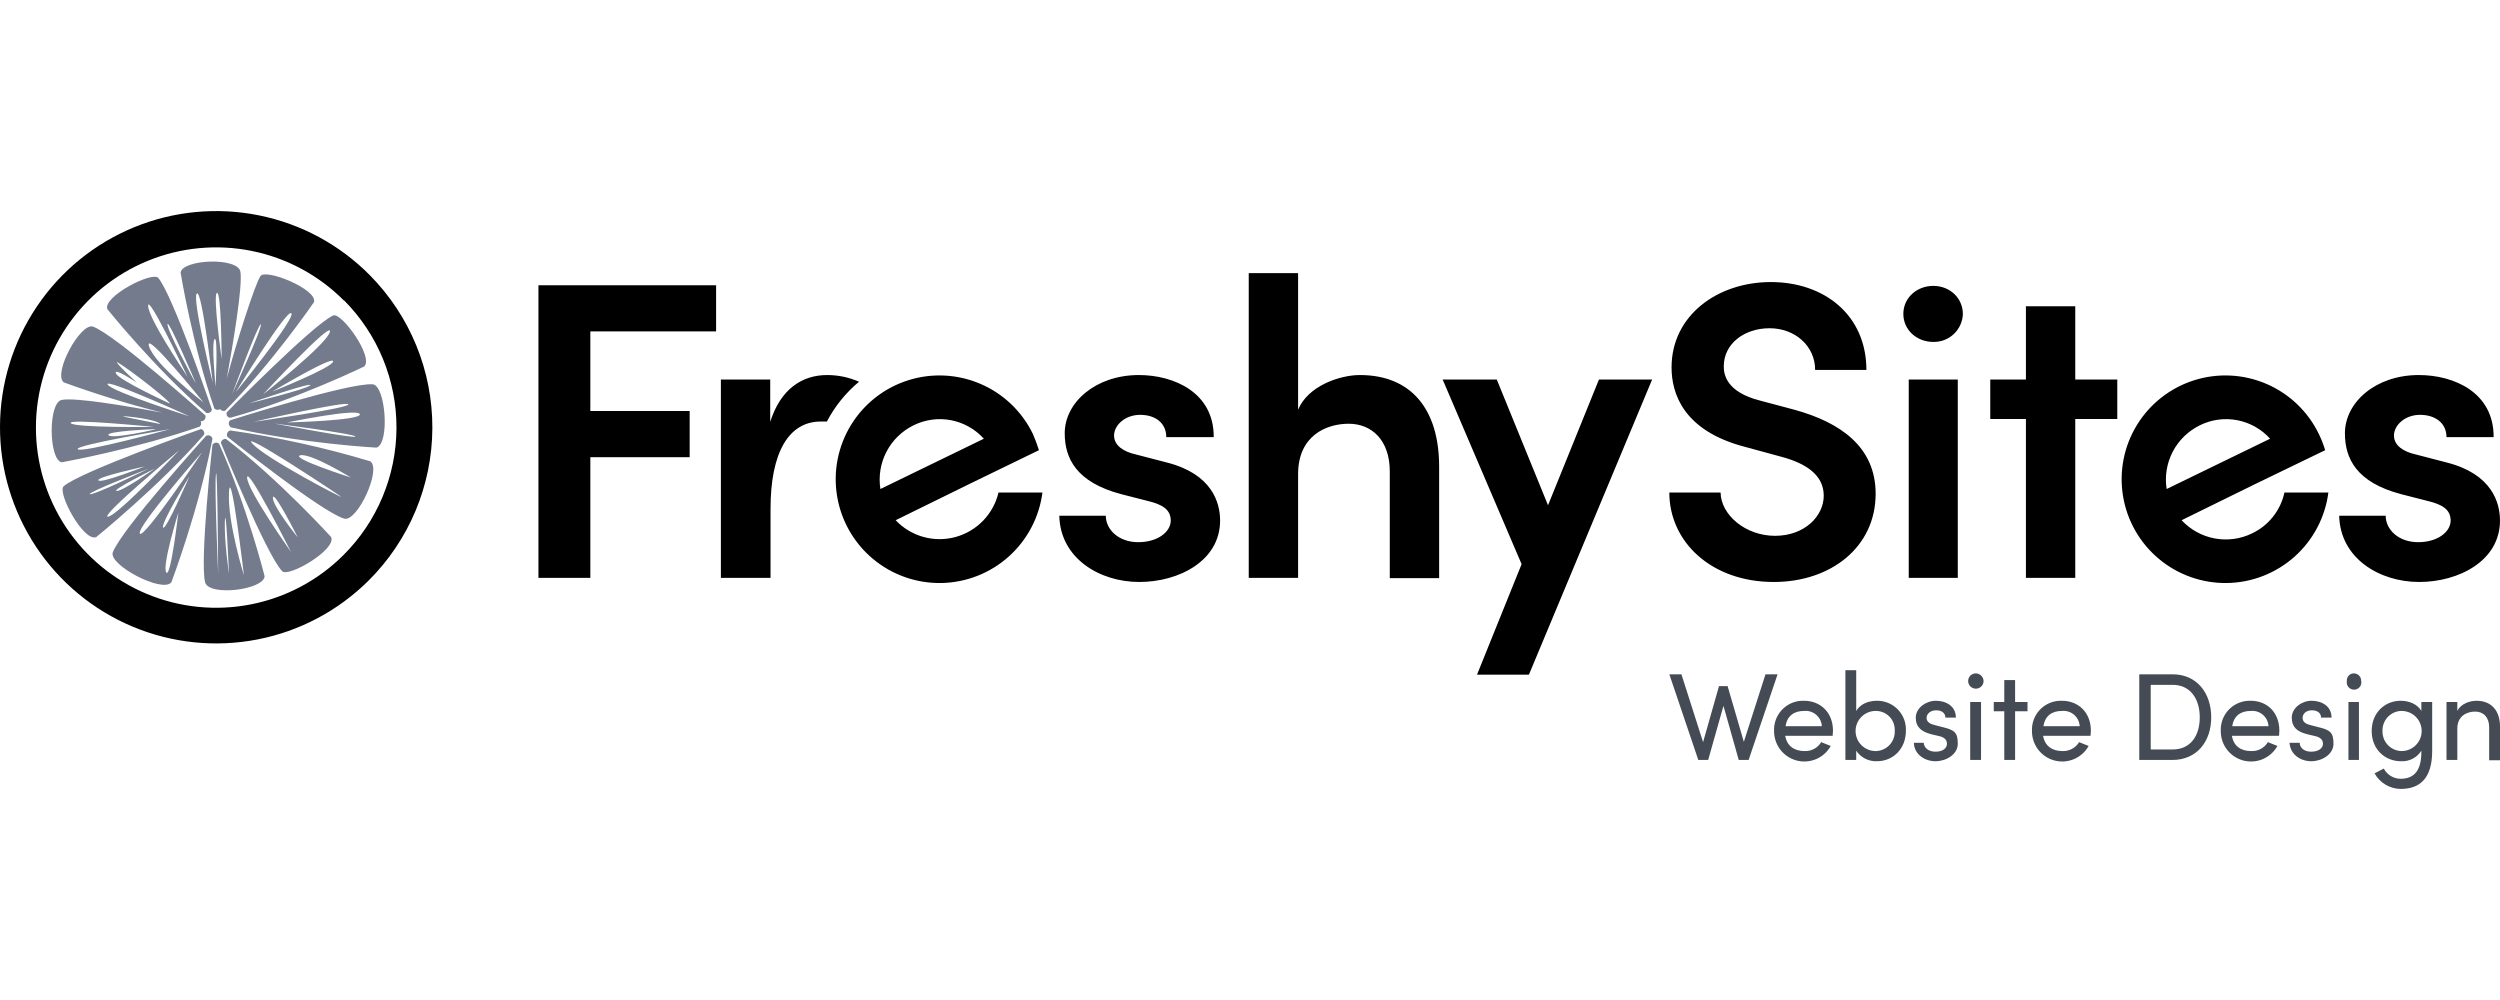
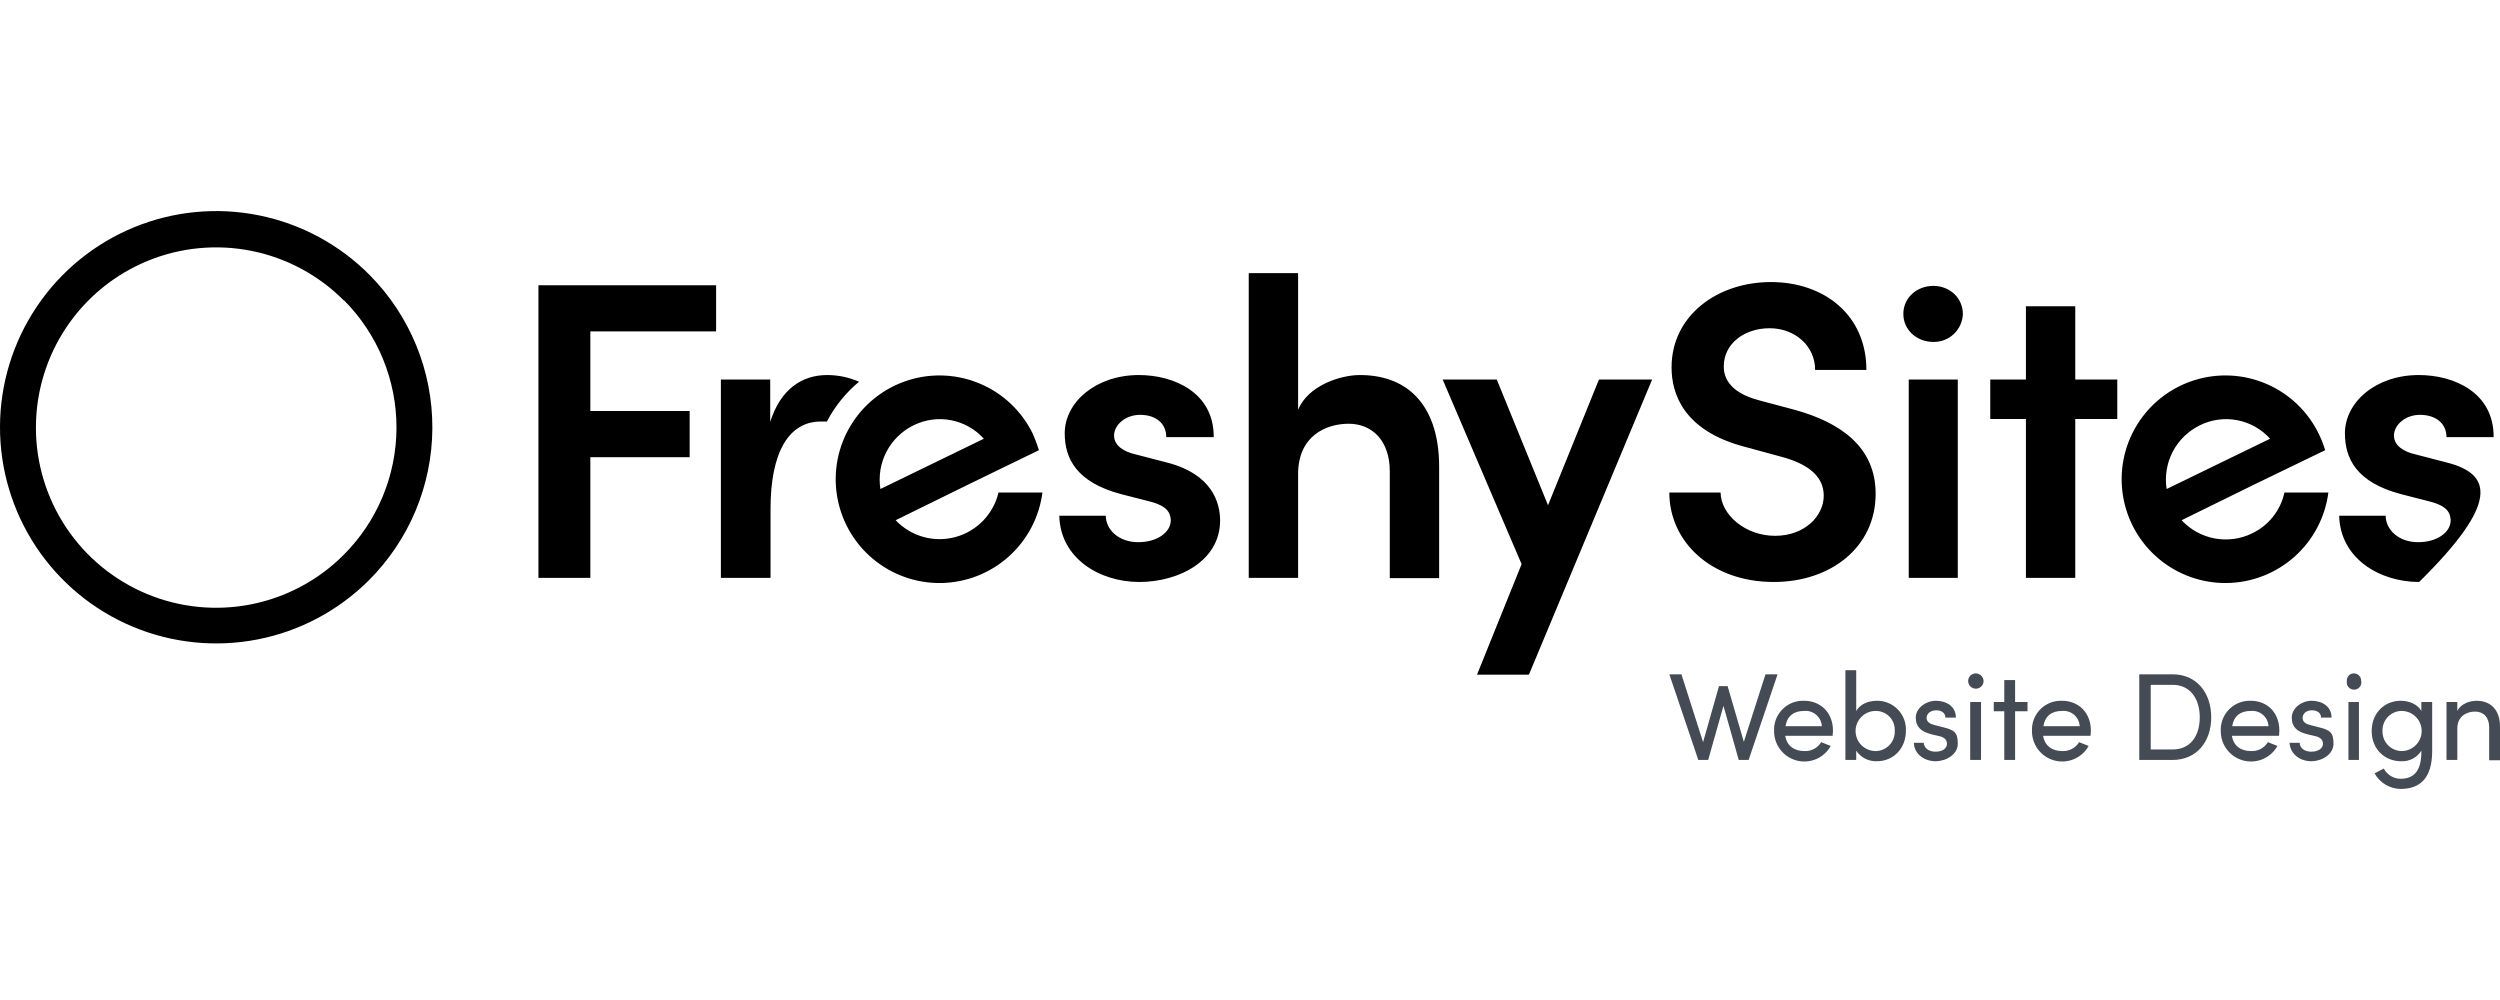
<svg xmlns="http://www.w3.org/2000/svg" width="125" height="50" viewBox="0 0 125 50" fill="none">
-   <path d="M26.922 14.263H35.805V16.571H29.517V20.551H34.483V22.859H29.517V28.892H26.922V14.263ZM58.362 23.13L56.77 22.716C56.197 22.588 55.703 22.286 55.703 21.776C55.703 21.267 56.245 20.742 57.009 20.742C57.773 20.742 58.314 21.156 58.314 21.856H60.686C60.702 19.627 58.696 18.752 56.945 18.752C54.78 18.752 53.236 20.121 53.236 21.665C53.236 22.923 53.825 24.116 56.054 24.706L57.359 25.04C58.107 25.215 58.537 25.47 58.537 26.027C58.537 26.584 57.9 27.109 56.913 27.109C55.926 27.109 55.29 26.473 55.29 25.788H52.965C53.013 27.921 54.987 29.099 56.961 29.099C58.935 29.099 61.005 28.049 61.005 26.027C61.005 25.119 60.591 23.703 58.362 23.13ZM67.993 18.752C66.99 18.752 65.398 19.293 64.905 20.487V13.658H62.437V28.892H64.905V23.703C64.905 21.792 66.305 21.187 67.436 21.187C68.566 21.187 69.489 21.983 69.489 23.575V28.908H71.957V23.337C71.957 20.439 70.54 18.752 67.993 18.752ZM77.401 25.263L74.838 18.975H72.132L76.08 28.208L73.851 33.732H76.446L82.607 18.975H79.948L77.401 25.263ZM89.722 20.487L87.987 20.025C86.316 19.596 86.188 18.72 86.188 18.322C86.188 17.176 87.223 16.412 88.481 16.412C89.738 16.412 90.757 17.287 90.757 18.497H93.32C93.32 15.759 91.219 14.103 88.544 14.103C85.87 14.103 83.578 15.775 83.578 18.37C83.578 19.643 84.135 21.538 87.271 22.349L89.086 22.843C90.327 23.177 91.187 23.766 91.187 24.785C91.187 25.804 90.232 26.791 88.751 26.791C87.271 26.791 86.045 25.74 86.029 24.626H83.466C83.466 27.093 85.567 29.099 88.688 29.099C91.553 29.099 93.782 27.348 93.782 24.69C93.782 22.349 92.031 21.124 89.722 20.487ZM95.437 28.892H97.889V18.975H95.437V28.892ZM103.763 15.313H101.296V18.975H99.513V20.949H101.296V28.892H103.763V20.949H105.864V18.975H103.763V15.313ZM122.356 23.13L120.764 22.716C120.191 22.588 119.698 22.286 119.698 21.776C119.698 21.267 120.239 20.742 121.003 20.742C121.767 20.742 122.325 21.156 122.325 21.856H124.681C124.696 19.627 122.707 18.752 120.94 18.752C118.775 18.752 117.246 20.121 117.246 21.665C117.246 22.923 117.819 24.116 120.048 24.706L121.353 25.04C122.102 25.215 122.532 25.47 122.532 26.027C122.532 26.584 121.895 27.109 120.908 27.109C119.921 27.109 119.284 26.473 119.284 25.788H116.96C117.008 27.921 118.982 29.099 120.956 29.099C122.929 29.099 124.999 28.049 124.999 26.027C124.999 25.119 124.585 23.703 122.356 23.13ZM42.952 19.086C42.45 18.866 41.908 18.752 41.36 18.752C40.119 18.752 39.036 19.436 38.511 21.092V18.975H36.044V28.892H38.527V25.438C38.527 22.652 39.418 21.076 41.042 21.076H41.344C41.744 20.313 42.29 19.637 42.952 19.086V19.086ZM114.222 24.626H116.419C116.259 25.862 115.66 27 114.731 27.83C113.801 28.661 112.604 29.13 111.358 29.151C110.112 29.171 108.9 28.743 107.943 27.943C106.987 27.144 106.35 26.027 106.15 24.797C105.949 23.567 106.198 22.305 106.851 21.243C107.504 20.182 108.517 19.39 109.705 19.014C110.894 18.638 112.178 18.702 113.323 19.195C114.468 19.687 115.397 20.575 115.941 21.697C116.068 21.959 116.174 22.23 116.259 22.509L112.773 24.196L109.08 26.011C109.52 26.485 110.102 26.805 110.739 26.923C111.375 27.04 112.033 26.95 112.614 26.664C113.02 26.469 113.376 26.185 113.654 25.831C113.933 25.478 114.127 25.066 114.222 24.626V24.626ZM108.332 24.451L113.505 21.936C113.072 21.455 112.494 21.13 111.859 21.009C111.224 20.888 110.566 20.979 109.987 21.267C109.408 21.552 108.934 22.014 108.636 22.587C108.338 23.16 108.232 23.813 108.332 24.451V24.451ZM49.925 24.626H52.122C51.962 25.862 51.363 27 50.434 27.83C49.505 28.661 48.307 29.13 47.061 29.151C45.815 29.171 44.603 28.743 43.646 27.943C42.69 27.144 42.053 26.027 41.853 24.797C41.652 23.567 41.901 22.305 42.554 21.243C43.207 20.182 44.22 19.39 45.408 19.014C46.597 18.638 47.881 18.702 49.026 19.195C50.171 19.687 51.1 20.575 51.644 21.697C51.759 21.962 51.86 22.233 51.947 22.509L48.476 24.196L44.783 26.011C45.158 26.408 45.634 26.695 46.159 26.844C46.684 26.992 47.24 26.995 47.767 26.853C48.294 26.711 48.773 26.429 49.153 26.037C49.533 25.645 49.8 25.157 49.925 24.626V24.626ZM44.019 24.451L49.193 21.936C48.76 21.455 48.181 21.13 47.546 21.009C46.911 20.888 46.253 20.979 45.675 21.267C45.095 21.552 44.621 22.014 44.324 22.587C44.026 23.16 43.919 23.813 44.019 24.451V24.451ZM96.663 14.294C95.851 14.294 95.167 14.883 95.167 15.695C95.167 16.507 95.851 17.096 96.663 17.096C97.042 17.105 97.409 16.965 97.686 16.706C97.963 16.447 98.127 16.09 98.144 15.711C98.144 14.899 97.491 14.294 96.663 14.294Z" fill="black" />
+   <path d="M26.922 14.263H35.805V16.571H29.517V20.551H34.483V22.859H29.517V28.892H26.922V14.263ZM58.362 23.13L56.77 22.716C56.197 22.588 55.703 22.286 55.703 21.776C55.703 21.267 56.245 20.742 57.009 20.742C57.773 20.742 58.314 21.156 58.314 21.856H60.686C60.702 19.627 58.696 18.752 56.945 18.752C54.78 18.752 53.236 20.121 53.236 21.665C53.236 22.923 53.825 24.116 56.054 24.706L57.359 25.04C58.107 25.215 58.537 25.47 58.537 26.027C58.537 26.584 57.9 27.109 56.913 27.109C55.926 27.109 55.29 26.473 55.29 25.788H52.965C53.013 27.921 54.987 29.099 56.961 29.099C58.935 29.099 61.005 28.049 61.005 26.027C61.005 25.119 60.591 23.703 58.362 23.13ZM67.993 18.752C66.99 18.752 65.398 19.293 64.905 20.487V13.658H62.437V28.892H64.905V23.703C64.905 21.792 66.305 21.187 67.436 21.187C68.566 21.187 69.489 21.983 69.489 23.575V28.908H71.957V23.337C71.957 20.439 70.54 18.752 67.993 18.752ZM77.401 25.263L74.838 18.975H72.132L76.08 28.208L73.851 33.732H76.446L82.607 18.975H79.948L77.401 25.263ZM89.722 20.487L87.987 20.025C86.316 19.596 86.188 18.72 86.188 18.322C86.188 17.176 87.223 16.412 88.481 16.412C89.738 16.412 90.757 17.287 90.757 18.497H93.32C93.32 15.759 91.219 14.103 88.544 14.103C85.87 14.103 83.578 15.775 83.578 18.37C83.578 19.643 84.135 21.538 87.271 22.349L89.086 22.843C90.327 23.177 91.187 23.766 91.187 24.785C91.187 25.804 90.232 26.791 88.751 26.791C87.271 26.791 86.045 25.74 86.029 24.626H83.466C83.466 27.093 85.567 29.099 88.688 29.099C91.553 29.099 93.782 27.348 93.782 24.69C93.782 22.349 92.031 21.124 89.722 20.487ZM95.437 28.892H97.889V18.975H95.437V28.892ZM103.763 15.313H101.296V18.975H99.513V20.949H101.296V28.892H103.763V20.949H105.864V18.975H103.763V15.313ZM122.356 23.13L120.764 22.716C120.191 22.588 119.698 22.286 119.698 21.776C119.698 21.267 120.239 20.742 121.003 20.742C121.767 20.742 122.325 21.156 122.325 21.856H124.681C124.696 19.627 122.707 18.752 120.94 18.752C118.775 18.752 117.246 20.121 117.246 21.665C117.246 22.923 117.819 24.116 120.048 24.706L121.353 25.04C122.102 25.215 122.532 25.47 122.532 26.027C122.532 26.584 121.895 27.109 120.908 27.109C119.921 27.109 119.284 26.473 119.284 25.788H116.96C117.008 27.921 118.982 29.099 120.956 29.099C124.999 25.119 124.585 23.703 122.356 23.13ZM42.952 19.086C42.45 18.866 41.908 18.752 41.36 18.752C40.119 18.752 39.036 19.436 38.511 21.092V18.975H36.044V28.892H38.527V25.438C38.527 22.652 39.418 21.076 41.042 21.076H41.344C41.744 20.313 42.29 19.637 42.952 19.086V19.086ZM114.222 24.626H116.419C116.259 25.862 115.66 27 114.731 27.83C113.801 28.661 112.604 29.13 111.358 29.151C110.112 29.171 108.9 28.743 107.943 27.943C106.987 27.144 106.35 26.027 106.15 24.797C105.949 23.567 106.198 22.305 106.851 21.243C107.504 20.182 108.517 19.39 109.705 19.014C110.894 18.638 112.178 18.702 113.323 19.195C114.468 19.687 115.397 20.575 115.941 21.697C116.068 21.959 116.174 22.23 116.259 22.509L112.773 24.196L109.08 26.011C109.52 26.485 110.102 26.805 110.739 26.923C111.375 27.04 112.033 26.95 112.614 26.664C113.02 26.469 113.376 26.185 113.654 25.831C113.933 25.478 114.127 25.066 114.222 24.626V24.626ZM108.332 24.451L113.505 21.936C113.072 21.455 112.494 21.13 111.859 21.009C111.224 20.888 110.566 20.979 109.987 21.267C109.408 21.552 108.934 22.014 108.636 22.587C108.338 23.16 108.232 23.813 108.332 24.451V24.451ZM49.925 24.626H52.122C51.962 25.862 51.363 27 50.434 27.83C49.505 28.661 48.307 29.13 47.061 29.151C45.815 29.171 44.603 28.743 43.646 27.943C42.69 27.144 42.053 26.027 41.853 24.797C41.652 23.567 41.901 22.305 42.554 21.243C43.207 20.182 44.22 19.39 45.408 19.014C46.597 18.638 47.881 18.702 49.026 19.195C50.171 19.687 51.1 20.575 51.644 21.697C51.759 21.962 51.86 22.233 51.947 22.509L48.476 24.196L44.783 26.011C45.158 26.408 45.634 26.695 46.159 26.844C46.684 26.992 47.24 26.995 47.767 26.853C48.294 26.711 48.773 26.429 49.153 26.037C49.533 25.645 49.8 25.157 49.925 24.626V24.626ZM44.019 24.451L49.193 21.936C48.76 21.455 48.181 21.13 47.546 21.009C46.911 20.888 46.253 20.979 45.675 21.267C45.095 21.552 44.621 22.014 44.324 22.587C44.026 23.16 43.919 23.813 44.019 24.451V24.451ZM96.663 14.294C95.851 14.294 95.167 14.883 95.167 15.695C95.167 16.507 95.851 17.096 96.663 17.096C97.042 17.105 97.409 16.965 97.686 16.706C97.963 16.447 98.127 16.09 98.144 15.711C98.144 14.899 97.491 14.294 96.663 14.294Z" fill="black" />
  <path d="M88.879 33.716L87.431 37.998H86.937L86.173 35.292L85.409 37.998H84.915L83.467 33.716H84.072L85.154 37.107L85.95 34.305H86.38L87.192 37.091L88.274 33.716H88.879ZM91.649 36.534C91.649 36.629 91.633 36.709 91.633 36.789H89.261C89.341 37.298 89.723 37.553 90.216 37.553C90.384 37.562 90.552 37.526 90.7 37.447C90.849 37.369 90.974 37.251 91.06 37.107L91.538 37.298C91.374 37.593 91.116 37.824 90.805 37.956C90.494 38.087 90.148 38.111 89.822 38.023C89.497 37.935 89.21 37.741 89.007 37.471C88.804 37.201 88.698 36.871 88.704 36.534V36.407C88.725 36.028 88.893 35.672 89.173 35.416C89.453 35.16 89.822 35.024 90.201 35.038C91.028 35.038 91.649 35.627 91.649 36.534ZM91.092 36.311C91.086 36.201 91.058 36.094 91.01 35.996C90.961 35.897 90.893 35.81 90.81 35.738C90.726 35.667 90.629 35.613 90.525 35.58C90.42 35.547 90.31 35.536 90.201 35.547C89.707 35.547 89.357 35.786 89.277 36.311H91.092ZM95.295 36.534C95.295 37.457 94.642 38.062 93.846 38.062C93.643 38.07 93.442 38.026 93.26 37.934C93.079 37.842 92.925 37.705 92.811 37.537V37.998H92.27V33.509H92.811V35.547C93.002 35.213 93.4 35.038 93.846 35.038C94.041 35.035 94.234 35.073 94.414 35.148C94.594 35.223 94.757 35.334 94.893 35.474C95.028 35.614 95.134 35.78 95.203 35.962C95.272 36.145 95.303 36.339 95.295 36.534ZM94.737 36.534V36.486C94.737 36.361 94.713 36.238 94.665 36.123C94.616 36.008 94.546 35.904 94.457 35.816C94.368 35.729 94.262 35.66 94.147 35.614C94.031 35.568 93.907 35.545 93.782 35.547C93.516 35.547 93.261 35.653 93.073 35.841C92.885 36.029 92.779 36.284 92.779 36.55C92.779 36.816 92.885 37.071 93.073 37.259C93.261 37.447 93.516 37.553 93.782 37.553H93.83C94.085 37.536 94.323 37.42 94.493 37.23C94.663 37.039 94.751 36.789 94.737 36.534V36.534ZM97.141 36.359L96.711 36.247C96.52 36.2 96.329 36.104 96.329 35.897C96.329 35.69 96.52 35.515 96.807 35.515C97.094 35.515 97.269 35.658 97.269 35.881H97.794C97.794 35.292 97.284 35.038 96.791 35.038C96.297 35.038 95.788 35.404 95.788 35.881C95.788 36.359 96.075 36.582 96.552 36.709L96.95 36.804C97.173 36.852 97.348 36.964 97.348 37.187C97.348 37.409 97.141 37.584 96.775 37.584C96.409 37.584 96.202 37.378 96.186 37.139H95.693C95.709 37.728 96.25 38.062 96.775 38.062C97.3 38.062 97.889 37.728 97.889 37.187C97.889 36.645 97.746 36.502 97.141 36.359ZM98.797 33.669H98.781C98.731 33.669 98.681 33.68 98.635 33.701C98.589 33.721 98.548 33.75 98.513 33.786C98.478 33.822 98.451 33.865 98.433 33.912C98.415 33.958 98.406 34.008 98.407 34.059C98.408 34.109 98.419 34.158 98.439 34.204C98.459 34.25 98.488 34.292 98.524 34.326C98.561 34.361 98.603 34.388 98.65 34.407C98.697 34.425 98.747 34.434 98.797 34.433C98.898 34.433 98.995 34.392 99.067 34.321C99.139 34.249 99.179 34.152 99.179 34.05C99.175 33.95 99.133 33.855 99.063 33.785C98.992 33.714 98.897 33.672 98.797 33.669ZM98.51 37.998H99.052V35.101H98.51V37.998ZM100.755 34.003H100.214V35.101H99.688V35.563H100.214V37.998H100.755V35.563H101.376V35.101H100.755V34.003ZM104.544 36.534C104.544 36.629 104.528 36.709 104.528 36.789H102.156C102.235 37.298 102.617 37.553 103.111 37.553C103.279 37.562 103.446 37.526 103.595 37.447C103.743 37.369 103.868 37.251 103.955 37.107L104.432 37.298C104.268 37.593 104.01 37.824 103.699 37.956C103.388 38.087 103.043 38.111 102.717 38.023C102.391 37.935 102.104 37.741 101.901 37.471C101.699 37.201 101.592 36.871 101.599 36.534V36.407C101.619 36.028 101.787 35.672 102.067 35.416C102.347 35.16 102.716 35.024 103.095 35.038C103.923 35.038 104.544 35.627 104.544 36.534ZM103.986 36.311C103.98 36.201 103.952 36.094 103.904 35.996C103.855 35.897 103.787 35.81 103.704 35.738C103.621 35.667 103.524 35.613 103.419 35.58C103.314 35.547 103.204 35.536 103.095 35.547C102.601 35.547 102.251 35.786 102.172 36.311H103.986ZM110.561 35.865C110.561 37.075 109.845 37.998 108.619 37.998H106.963V33.716H108.635C109.845 33.716 110.561 34.655 110.561 35.865V35.865ZM109.988 35.865C109.988 34.958 109.526 34.242 108.635 34.242H107.536V37.473H108.635C109.526 37.473 109.988 36.789 109.988 35.865V35.865ZM113.968 36.534C113.968 36.629 113.952 36.709 113.952 36.789H111.596C111.675 37.298 112.041 37.553 112.551 37.553C112.719 37.562 112.886 37.526 113.035 37.447C113.183 37.369 113.308 37.251 113.395 37.107L113.872 37.298C113.708 37.593 113.45 37.824 113.139 37.956C112.828 38.087 112.483 38.111 112.157 38.023C111.831 37.935 111.544 37.741 111.341 37.471C111.139 37.201 111.032 36.871 111.039 36.534V36.422C111.055 36.041 111.222 35.681 111.502 35.422C111.782 35.163 112.153 35.025 112.535 35.038C113.363 35.038 113.968 35.627 113.968 36.534V36.534ZM113.426 36.311C113.42 36.201 113.392 36.094 113.344 35.996C113.295 35.897 113.227 35.81 113.144 35.738C113.061 35.667 112.964 35.613 112.859 35.58C112.754 35.547 112.644 35.536 112.535 35.547C112.041 35.547 111.691 35.786 111.612 36.311H113.426ZM115.926 36.359L115.496 36.247C115.305 36.2 115.13 36.104 115.13 35.897C115.13 35.69 115.305 35.515 115.591 35.515C115.878 35.515 116.053 35.658 116.053 35.881H116.578C116.578 35.292 116.069 35.038 115.575 35.038C115.082 35.038 114.588 35.404 114.588 35.881C114.588 36.359 114.859 36.582 115.353 36.709L115.751 36.804C115.973 36.852 116.149 36.964 116.149 37.187C116.149 37.409 115.926 37.584 115.56 37.584C115.193 37.584 114.986 37.378 114.986 37.139H114.477C114.509 37.728 115.034 38.062 115.56 38.062C116.085 38.062 116.674 37.728 116.674 37.187C116.674 36.645 116.531 36.502 115.926 36.359V36.359ZM117.693 33.669H117.677C117.629 33.67 117.583 33.682 117.54 33.703C117.497 33.723 117.459 33.752 117.428 33.788C117.396 33.824 117.373 33.865 117.358 33.91C117.343 33.956 117.338 34.003 117.342 34.05C117.332 34.104 117.334 34.159 117.348 34.212C117.362 34.264 117.388 34.313 117.423 34.355C117.458 34.397 117.503 34.43 117.552 34.452C117.602 34.474 117.656 34.485 117.71 34.484C117.765 34.483 117.818 34.469 117.867 34.445C117.916 34.42 117.958 34.385 117.992 34.342C118.025 34.299 118.048 34.249 118.06 34.196C118.072 34.143 118.071 34.088 118.059 34.035C118.059 33.938 118.02 33.844 117.952 33.776C117.883 33.707 117.79 33.669 117.693 33.669V33.669ZM117.422 37.998H117.947V35.101H117.422V37.998ZM121.068 35.101H121.609V37.553C121.609 38.922 120.988 39.447 120.033 39.447C119.766 39.444 119.504 39.37 119.275 39.233C119.046 39.096 118.857 38.901 118.727 38.667L119.189 38.428C119.27 38.582 119.391 38.71 119.54 38.8C119.689 38.89 119.859 38.938 120.033 38.938C120.67 38.938 121.068 38.572 121.068 37.6V37.537C120.96 37.707 120.809 37.846 120.63 37.938C120.451 38.031 120.25 38.073 120.049 38.062C119.237 38.062 118.584 37.457 118.584 36.55C118.584 35.642 119.237 35.038 120.033 35.038C120.463 35.038 120.876 35.213 121.068 35.547V35.101ZM120.081 37.553C120.347 37.553 120.602 37.447 120.79 37.259C120.978 37.071 121.083 36.816 121.083 36.55C121.083 36.284 120.978 36.029 120.79 35.841C120.602 35.653 120.347 35.547 120.081 35.547H120.033C119.781 35.563 119.545 35.677 119.376 35.864C119.206 36.052 119.117 36.297 119.125 36.55V36.582C119.125 36.837 119.225 37.081 119.404 37.263C119.583 37.444 119.826 37.548 120.081 37.553V37.553ZM123.822 35.038C123.503 35.038 123.041 35.181 122.866 35.547V35.101H122.325V37.998H122.866V36.422C122.866 35.802 123.344 35.579 123.758 35.579C124.172 35.579 124.458 35.865 124.458 36.359V38.014H125V36.327C125 35.515 124.554 35.038 123.822 35.038V35.038Z" fill="#454B54" />
  <path d="M18.486 13.754C16.981 12.235 15.059 11.197 12.964 10.771C10.869 10.344 8.694 10.549 6.715 11.359C4.737 12.168 3.042 13.547 1.847 15.32C0.652 17.092 0.009 19.18 9.38688e-05 21.318C-0.009 23.456 0.617 25.548 1.797 27.331C2.978 29.114 4.66 30.506 6.632 31.332C8.604 32.158 10.777 32.381 12.876 31.972C14.974 31.564 16.904 30.542 18.422 29.036V29.036C20.456 27.017 21.606 24.273 21.618 21.408C21.63 18.542 20.503 15.789 18.486 13.754V13.754ZM17.165 27.762C15.902 29.02 14.294 29.875 12.545 30.219C10.796 30.563 8.985 30.381 7.339 29.695C5.694 29.009 4.289 27.851 3.302 26.367C2.316 24.882 1.791 23.139 1.796 21.356C1.8 19.574 2.333 17.833 3.327 16.353C4.322 14.874 5.732 13.722 7.381 13.045C9.03 12.367 10.842 12.194 12.589 12.547C14.337 12.9 15.94 13.763 17.196 15.027H17.212C18.894 16.723 19.833 19.017 19.824 21.404C19.815 23.792 18.858 26.079 17.165 27.762V27.762Z" fill="black" />
-   <path d="M10.319 20.646C10.374 20.662 10.432 20.655 10.483 20.629C10.533 20.602 10.571 20.557 10.589 20.503V20.503V20.456C10.589 20.456 8.647 14.772 7.915 13.897C7.613 13.547 5.129 14.836 5.368 15.457C5.368 15.457 7.756 18.434 10.319 20.646ZM7.453 17.319C7.167 16.396 10.175 20.121 10.175 20.121C10.175 20.121 7.724 18.227 7.453 17.319ZM8.377 16.205C8.424 15.966 9.857 19.277 9.778 19.15C9.698 19.023 8.313 16.444 8.377 16.205ZM9.38 18.848C9.093 18.402 7.437 15.934 7.406 15.298C7.374 14.661 9.109 18.275 9.38 18.848ZM11.306 21.952C11.251 21.942 11.195 21.953 11.148 21.982C11.101 22.012 11.066 22.058 11.051 22.111V22.159C11.051 22.159 13.312 27.73 14.107 28.558C14.426 28.892 16.83 27.476 16.559 26.855C16.559 26.855 13.996 24.021 11.306 21.952ZM12.356 23.878C12.356 23.257 14.553 27.603 14.553 27.603C14.553 27.603 12.356 24.499 12.356 23.878ZM13.646 24.881C13.678 24.467 14.888 26.871 14.888 26.871C14.888 26.871 13.614 25.295 13.646 24.881V24.881ZM11.338 20.615C11.328 20.642 11.324 20.671 11.326 20.699C11.328 20.728 11.336 20.756 11.349 20.782C11.363 20.807 11.382 20.829 11.404 20.847C11.427 20.865 11.453 20.878 11.481 20.885H11.529C14.776 19.994 18.215 18.322 18.215 18.322C18.692 17.845 17.069 15.584 16.655 15.775C15.62 16.253 11.338 20.615 11.338 20.615ZM16.655 18.068C16.655 18.37 13.614 19.58 13.614 19.58C13.614 19.58 16.655 17.765 16.655 18.068ZM16.495 16.587C16.368 17.192 13.152 19.723 13.152 19.723C13.152 19.723 16.639 15.966 16.495 16.587ZM15.524 19.262H15.508C15.429 19.437 12.452 20.169 12.452 20.169C12.452 20.169 15.588 19.086 15.524 19.262ZM10.351 21.777H10.319C10.319 21.777 6.053 26.489 5.639 27.619C5.416 28.24 8.122 29.673 8.568 29.115C8.568 29.115 9.953 25.454 10.621 21.952C10.618 21.921 10.608 21.892 10.592 21.865C10.576 21.839 10.554 21.816 10.528 21.799C10.502 21.783 10.473 21.772 10.442 21.768C10.411 21.764 10.38 21.767 10.351 21.777V21.777ZM8.313 28.622C8.09 28.303 8.918 25.629 8.918 25.629C8.918 25.629 8.536 28.94 8.313 28.622V28.622ZM8.154 26.377C8.026 26.186 9.475 23.814 9.475 23.814C9.475 23.814 8.281 26.568 8.154 26.377V26.377ZM6.992 26.68C6.801 26.377 10.112 22.605 10.112 22.605C10.112 22.605 7.183 26.982 6.992 26.68V26.68ZM10.207 21.729C10.223 21.674 10.216 21.616 10.19 21.565C10.163 21.515 10.118 21.477 10.064 21.458H10.032C10.032 21.458 4.047 23.576 3.187 24.308C2.837 24.61 4.174 27.11 4.811 26.855C4.811 26.855 7.995 24.276 10.207 21.729ZM7.246 23.321C7.246 23.321 5.081 24.18 4.922 24.021C4.763 23.862 7.246 23.321 7.246 23.321ZM4.492 24.706C4.381 24.61 7.437 23.432 7.437 23.432C7.437 23.432 4.604 24.817 4.492 24.706ZM7.74 23.432C7.74 23.432 6.116 24.578 5.83 24.547C5.543 24.515 7.74 23.432 7.74 23.432ZM5.4 25.836C4.938 25.852 8.966 22.509 8.966 22.509C8.966 22.509 5.861 25.804 5.4 25.836ZM10.653 22.207L10.621 22.238C10.621 22.238 9.985 28.017 10.255 29.115C10.446 29.832 13.184 29.497 13.232 28.813C13.232 28.813 12.341 25.279 10.956 22.191C10.935 22.171 10.911 22.156 10.884 22.146C10.858 22.136 10.829 22.131 10.801 22.133C10.773 22.134 10.745 22.142 10.719 22.154C10.694 22.167 10.671 22.185 10.653 22.207V22.207ZM10.796 23.719C10.876 23.05 10.908 28.686 10.908 28.686C10.908 28.686 10.717 24.372 10.796 23.719V23.719ZM11.449 24.626C11.529 23.13 12.197 28.765 12.197 28.765C12.197 28.765 11.37 26.107 11.449 24.626ZM11.242 26.075C11.29 25.04 11.449 28.686 11.449 28.686C11.449 28.686 11.21 27.11 11.242 26.075ZM10.032 21.06H10.096C10.126 21.055 10.154 21.043 10.179 21.026C10.204 21.009 10.225 20.988 10.241 20.962C10.258 20.937 10.269 20.909 10.274 20.879C10.279 20.849 10.278 20.819 10.271 20.79C10.271 20.774 10.271 20.758 10.255 20.758C10.239 20.758 5.782 16.746 4.652 16.332C4.031 16.11 2.63 18.672 3.187 19.118C4.8 19.706 6.442 20.211 8.106 20.631C6.323 20.296 3.792 19.866 3.092 19.994C2.391 20.121 2.439 23.018 3.092 23.114C3.092 23.114 6.801 22.445 9.985 21.331C10.022 21.298 10.046 21.253 10.055 21.204C10.064 21.155 10.056 21.104 10.032 21.06V21.06ZM6.848 19.134C6.848 19.134 6.021 18.386 5.846 18.131C5.67 17.877 8.313 19.851 8.504 20.185C8.504 20.185 5.941 19.007 5.798 18.672C5.655 18.338 6.848 19.134 6.848 19.134V19.134ZM8.026 21.204C7.915 21.172 6.275 20.869 6.164 20.822C6.053 20.774 7.772 20.933 8.026 21.204V21.204ZM7.756 21.474C7.756 21.474 5.623 21.968 5.432 21.761C5.241 21.554 7.74 21.458 7.74 21.458L7.756 21.474ZM7.692 21.347H7.708C7.708 21.347 3.696 21.395 3.537 21.156C3.378 20.917 7.692 21.347 7.692 21.347V21.347ZM3.888 22.461C3.712 22.254 8.504 21.458 8.504 21.458C8.504 21.458 4.079 22.668 3.888 22.461V22.461ZM5.384 19.23C5.145 18.848 9.491 20.822 9.491 20.822C9.491 20.822 5.623 19.596 5.384 19.23V19.23ZM18.628 19.214C17.419 19.134 11.513 21.013 11.513 21.013C11.489 21.032 11.47 21.056 11.458 21.084C11.445 21.111 11.438 21.141 11.438 21.172C11.438 21.202 11.445 21.232 11.458 21.26C11.47 21.287 11.489 21.312 11.513 21.331C11.513 21.347 11.529 21.347 11.529 21.363C15.015 22.175 18.82 22.382 18.82 22.382C19.504 22.191 19.281 19.246 18.628 19.214V19.214ZM17.419 20.217C17.466 20.408 12.675 21.092 12.675 21.092C12.675 21.092 17.355 20.026 17.419 20.217V20.217ZM13.694 21.172C13.694 21.172 17.785 21.697 17.769 21.825C17.753 21.952 13.694 21.172 13.694 21.172V21.172ZM14.346 21.124C14.346 21.124 17.896 20.392 17.992 20.71C18.087 21.029 14.346 21.124 14.346 21.124V21.124ZM18.517 23.066C16.224 22.377 13.883 21.861 11.513 21.522C11.456 21.537 11.407 21.574 11.377 21.625C11.348 21.675 11.339 21.736 11.354 21.793V21.793C11.353 21.801 11.354 21.81 11.357 21.818C11.359 21.826 11.364 21.834 11.37 21.84C11.37 21.84 16.066 25.597 17.212 25.932C17.849 26.123 19.09 23.48 18.517 23.066V23.066ZM12.611 22.175C11.959 21.442 16.846 24.674 17.052 24.833C17.259 24.992 13.28 22.923 12.611 22.175ZM15.015 22.764C15.556 22.652 17.546 23.878 17.546 23.878C17.546 23.878 14.474 22.891 15.015 22.764V22.764ZM11.003 20.456C11.031 20.494 11.072 20.523 11.117 20.538C11.163 20.552 11.213 20.551 11.258 20.535C13.63 18.131 15.699 15.107 15.699 15.107C15.89 14.47 13.296 13.419 13.025 13.801C12.754 14.183 11.799 17.192 11.338 18.927C11.656 17.16 12.134 14.343 12.022 13.594C11.911 12.846 9.141 12.958 9.029 13.626C9.029 13.626 9.618 17.24 10.717 20.424C10.753 20.462 10.802 20.486 10.854 20.492C10.907 20.498 10.96 20.485 11.003 20.456ZM14.569 15.664C14.776 15.934 11.783 19.612 11.783 19.612C11.783 19.612 14.362 15.393 14.569 15.664ZM13.041 16.221C13.136 16.364 11.608 19.707 11.608 19.707C11.608 19.707 12.945 16.094 13.041 16.221V16.221ZM9.841 14.677C10.096 14.438 10.637 19.134 10.637 19.134C10.637 19.134 9.587 14.9 9.841 14.677ZM10.844 14.645C11.067 14.518 11.083 17.956 11.083 17.956C11.083 17.956 10.637 14.772 10.844 14.645ZM10.733 16.953C10.908 16.81 10.78 19.341 10.78 19.341C10.78 19.341 10.558 17.113 10.733 16.953Z" fill="#737B8C" />
</svg>